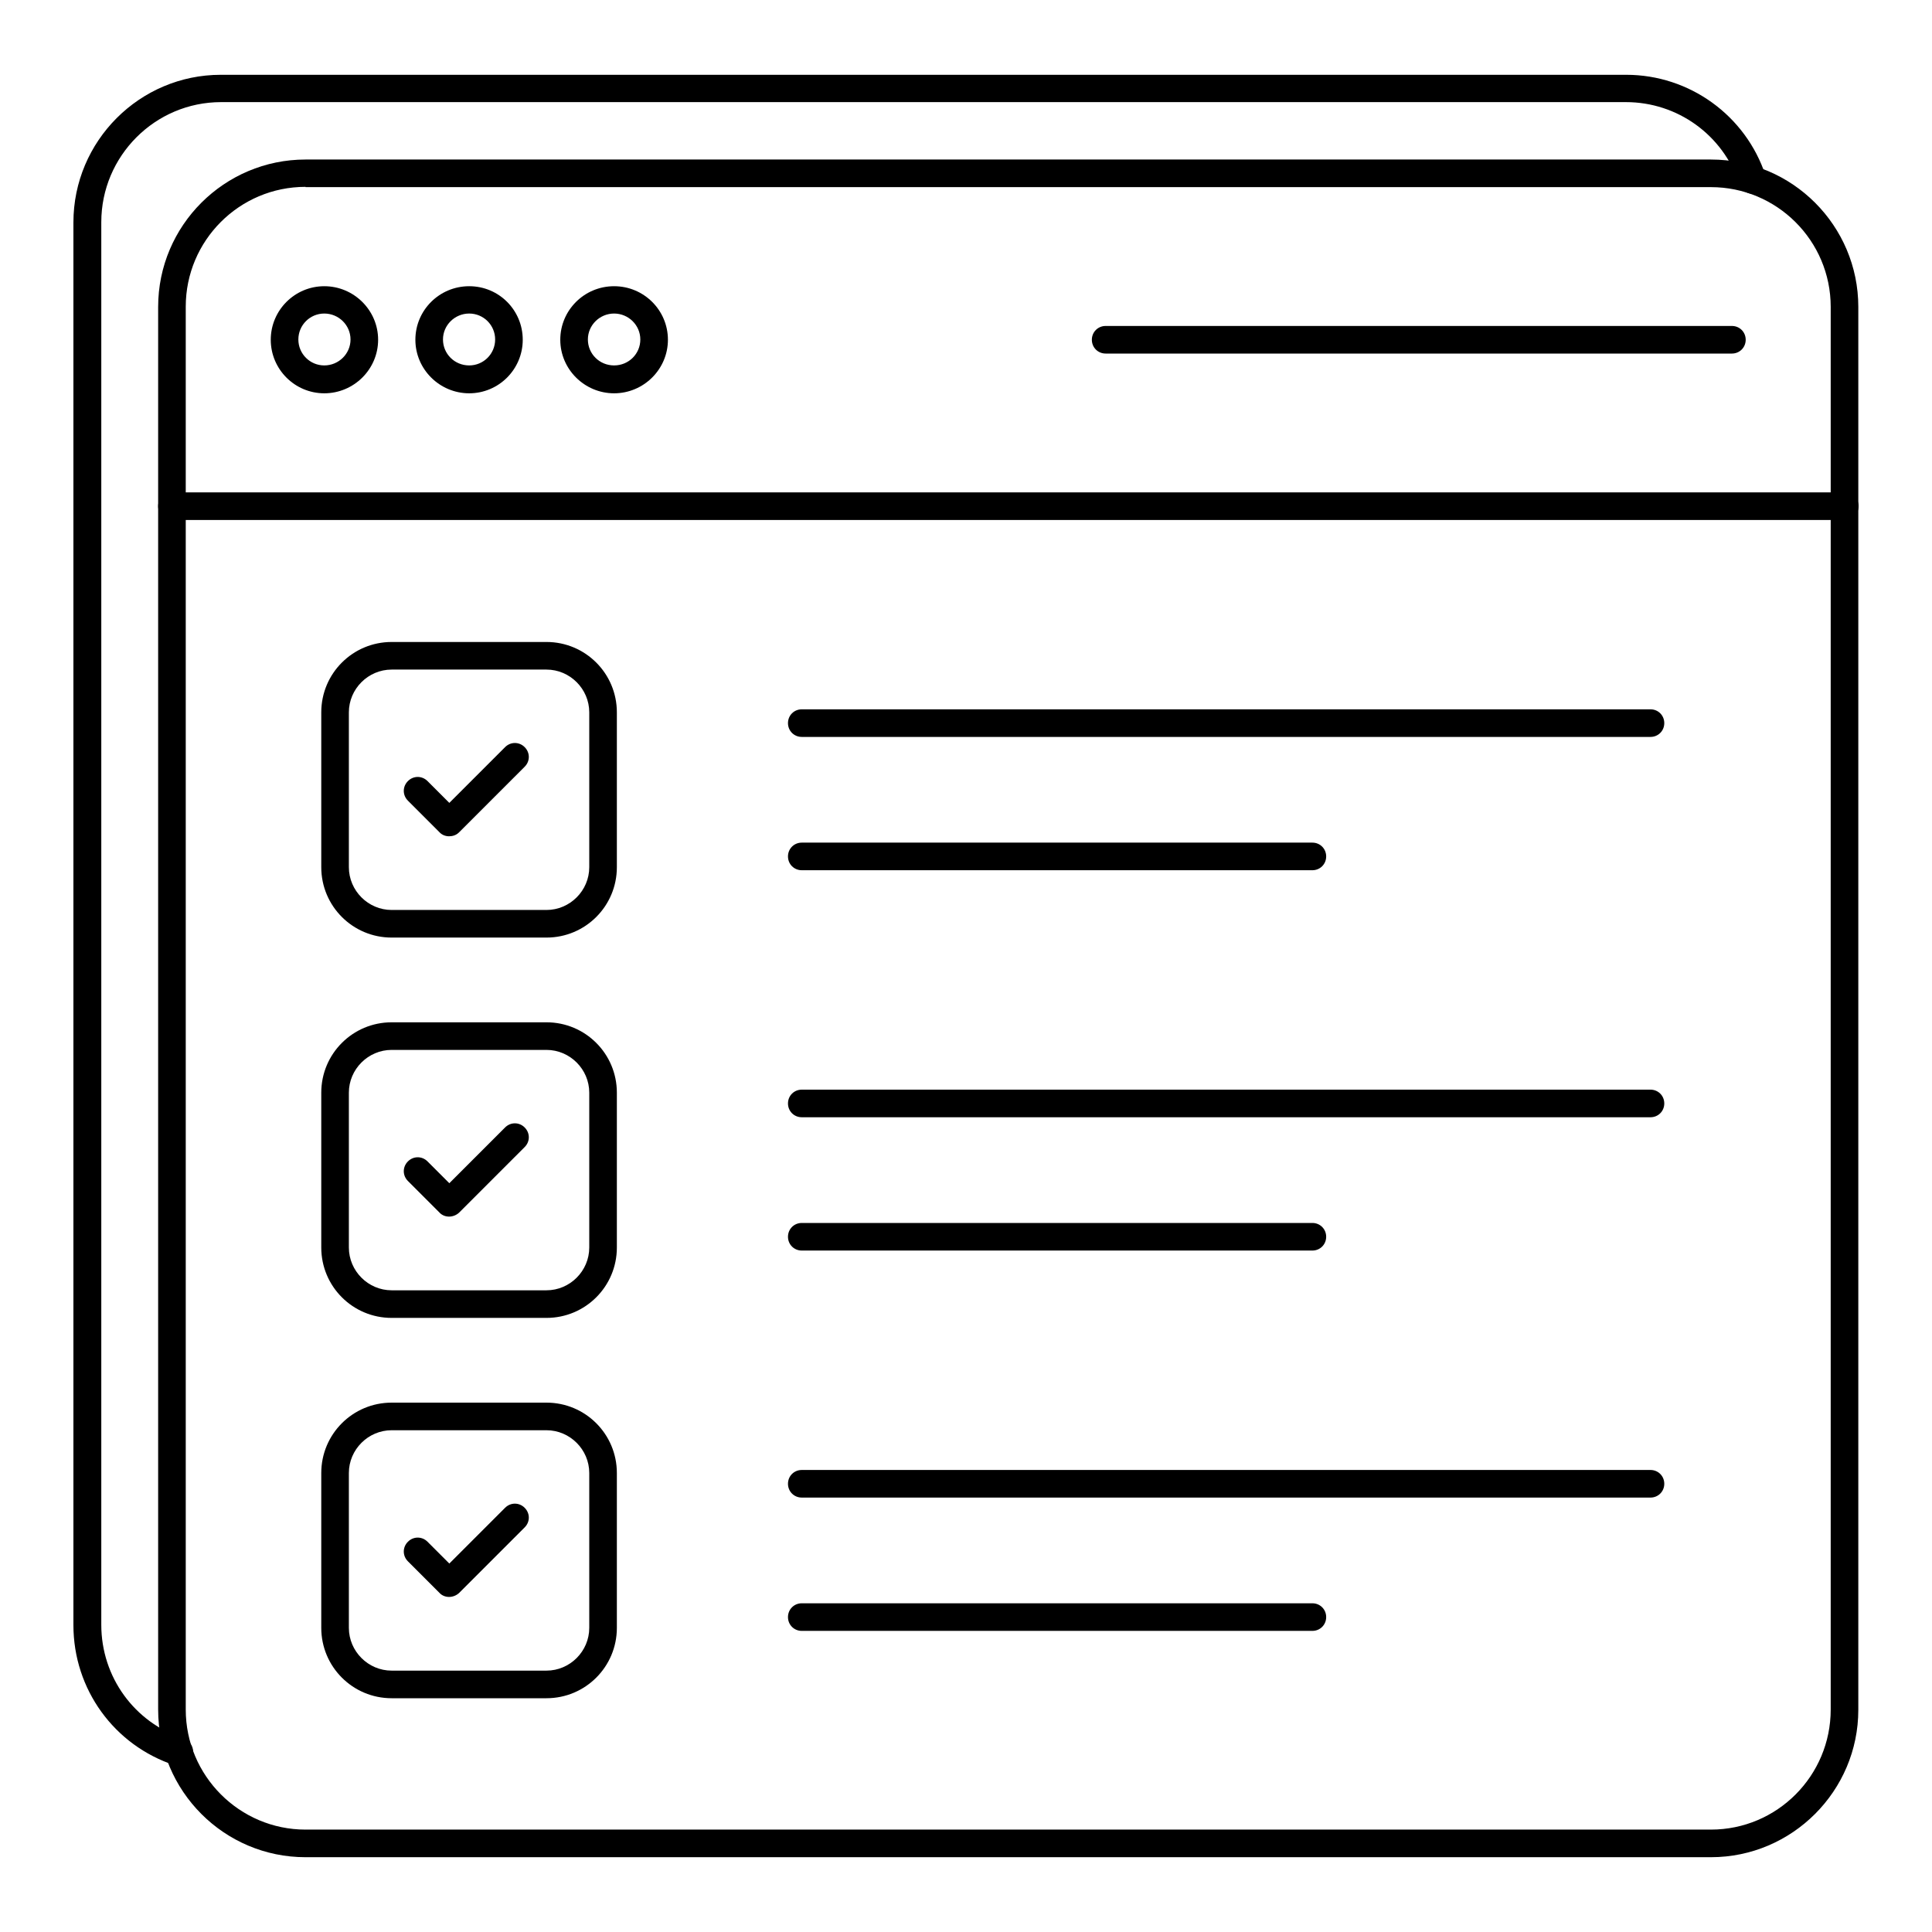
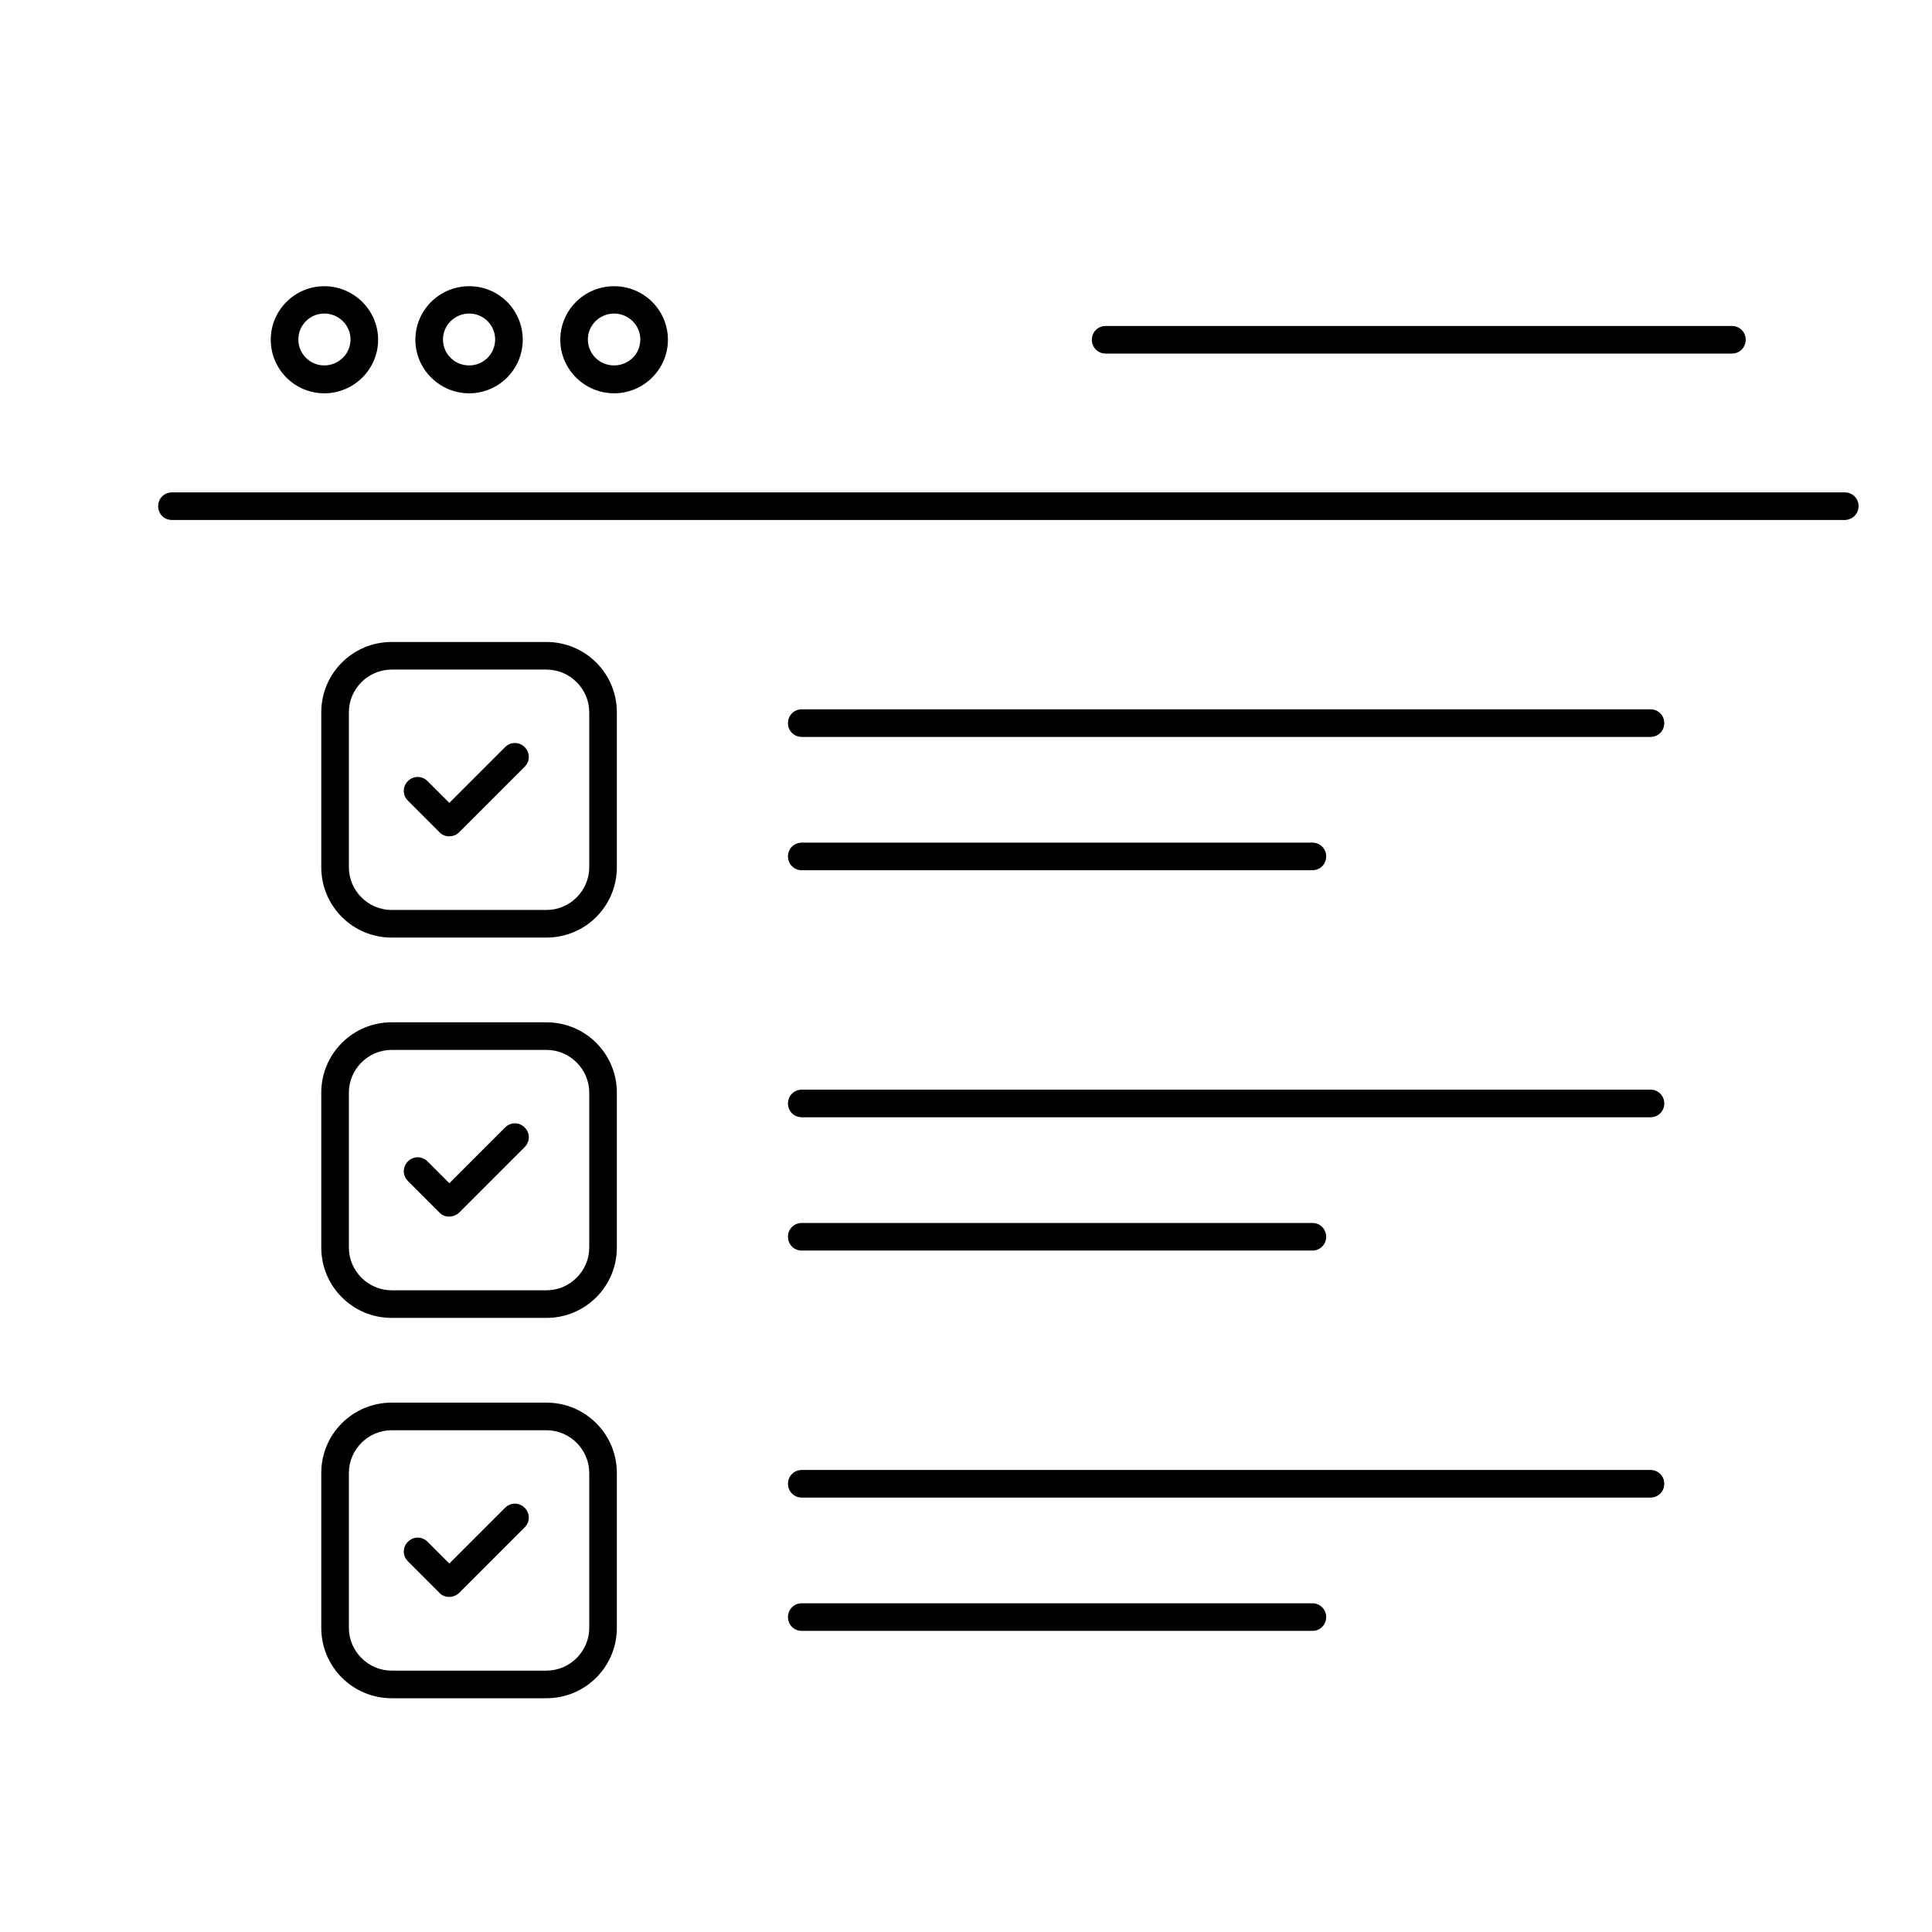
<svg xmlns="http://www.w3.org/2000/svg" viewBox="0 0 70 70">
-   <path d="M6.49,63.98c-0.05,0-0.1-0.01-0.16-0.02c-2.19-0.72-3.67-2.75-3.67-5.08V8.06c0-2.95,2.4-5.35,5.34-5.35h50.92     c2.29,0,4.33,1.47,5.05,3.65c0.09,0.26-0.05,0.54-0.32,0.63c-0.26,0.09-0.54-0.05-0.63-0.32c-0.59-1.78-2.24-2.97-4.11-2.97     H8.01c-2.39,0-4.34,1.95-4.34,4.35v50.82c0,1.89,1.2,3.54,2.98,4.12c0.26,0.09,0.41,0.37,0.32,0.63     C6.89,63.85,6.7,63.98,6.49,63.98z" />
-   <path d="M61.99,67.29H11.07c-2.95,0-5.34-2.4-5.34-5.35V11.12c0-2.95,2.4-5.34,5.34-5.34h50.92c2.95,0,5.34,2.4,5.34,5.34v50.83     C67.33,64.89,64.93,67.29,61.99,67.29z M11.07,6.77c-2.4,0-4.34,1.95-4.34,4.34v50.83c0,2.4,1.95,4.35,4.34,4.35h50.92     c2.4,0,4.34-1.95,4.34-4.35V11.12c0-2.4-1.95-4.34-4.34-4.34H11.07z" />
  <path d="M66.83 18.84H6.23c-.28 0-.5-.22-.5-.5s.22-.5.5-.5h60.61c.28 0 .5.22.5.5S67.11 18.84 66.83 18.84zM11.75 14.25c-1.07 0-1.94-.87-1.94-1.94s.87-1.94 1.94-1.94 1.95.87 1.95 1.94S12.82 14.25 11.75 14.25zM11.75 11.36c-.52 0-.94.42-.94.94s.42.94.94.94c.52 0 .95-.42.95-.94S12.27 11.36 11.75 11.36zM17 14.25c-1.07 0-1.95-.87-1.95-1.94s.87-1.94 1.95-1.94 1.94.87 1.94 1.94S18.07 14.25 17 14.25zM17 11.36c-.52 0-.95.42-.95.94s.42.94.95.94c.52 0 .94-.42.94-.94S17.52 11.36 17 11.36zM22.25 14.25c-1.07 0-1.95-.87-1.95-1.94s.87-1.94 1.95-1.94 1.95.87 1.95 1.94S23.32 14.25 22.25 14.25zM22.25 11.36c-.52 0-.95.42-.95.94s.42.94.95.94.95-.42.95-.94S22.77 11.36 22.25 11.36zM62.75 12.81H40.06c-.28 0-.5-.22-.5-.5s.22-.5.5-.5h22.69c.28 0 .5.22.5.5S63.03 12.81 62.75 12.81zM19.8 33.97h-5.61c-1.41 0-2.55-1.14-2.55-2.55v-5.61c0-1.41 1.14-2.55 2.55-2.55h5.61c1.41 0 2.55 1.14 2.55 2.55v5.61C22.35 32.83 21.21 33.97 19.8 33.97zM14.19 24.26c-.85 0-1.55.7-1.55 1.55v5.61c0 .85.7 1.55 1.55 1.55h5.61c.85 0 1.55-.7 1.55-1.55v-5.61c0-.85-.7-1.55-1.55-1.55H14.19zM59.8 26.7H29.05c-.28 0-.5-.22-.5-.5s.22-.5.5-.5H59.8c.28 0 .5.22.5.5S60.08 26.7 59.8 26.7zM47.55 31.53h-18.5c-.28 0-.5-.22-.5-.5s.22-.5.5-.5h18.5c.28 0 .5.22.5.5S47.83 31.53 47.55 31.53zM19.8 47.75h-5.61c-1.41 0-2.55-1.14-2.55-2.55v-5.61c0-1.41 1.14-2.55 2.55-2.55h5.61c1.41 0 2.55 1.14 2.55 2.55v5.61C22.35 46.61 21.21 47.75 19.8 47.75zM14.19 38.04c-.85 0-1.55.7-1.55 1.55v5.61c0 .85.7 1.55 1.55 1.55h5.61c.85 0 1.55-.7 1.55-1.55v-5.61c0-.85-.7-1.55-1.55-1.55H14.19zM59.8 40.48H29.05c-.28 0-.5-.22-.5-.5s.22-.5.5-.5H59.8c.28 0 .5.22.5.5S60.08 40.48 59.8 40.48zM47.55 45.31h-18.5c-.28 0-.5-.22-.5-.5s.22-.5.5-.5h18.5c.28 0 .5.22.5.5S47.83 45.31 47.55 45.31zM19.8 61.53h-5.61c-1.41 0-2.55-1.14-2.55-2.55v-5.61c0-1.41 1.14-2.55 2.55-2.55h5.61c1.41 0 2.55 1.14 2.55 2.55v5.61C22.35 60.39 21.21 61.53 19.8 61.53zM14.19 51.82c-.85 0-1.55.7-1.55 1.55v5.61c0 .85.7 1.55 1.55 1.55h5.61c.85 0 1.55-.7 1.55-1.55v-5.61c0-.85-.7-1.55-1.55-1.55H14.19zM59.8 54.26H29.05c-.28 0-.5-.22-.5-.5s.22-.5.5-.5H59.8c.28 0 .5.22.5.5S60.08 54.26 59.8 54.26zM47.55 59.09h-18.5c-.28 0-.5-.22-.5-.5s.22-.5.5-.5h18.5c.28 0 .5.22.5.5S47.83 59.09 47.55 59.09z" />
  <path d="M16.27 30.3c-.13 0-.26-.05-.35-.15l-1.14-1.14c-.2-.2-.2-.51 0-.71s.51-.2.71 0l.79.79 2.02-2.02c.2-.2.51-.2.71 0s.2.51 0 .71l-2.38 2.38C16.53 30.26 16.4 30.3 16.27 30.3zM16.27 44.08c-.13 0-.26-.05-.35-.15l-1.14-1.14c-.2-.2-.2-.51 0-.71s.51-.2.71 0l.79.79 2.02-2.02c.2-.2.51-.2.71 0s.2.51 0 .71l-2.38 2.38C16.53 44.03 16.4 44.08 16.27 44.08zM16.27 57.86c-.13 0-.26-.05-.35-.15l-1.14-1.14c-.2-.2-.2-.51 0-.71s.51-.2.71 0l.79.79 2.02-2.02c.2-.2.51-.2.71 0s.2.51 0 .71l-2.38 2.38C16.53 57.81 16.4 57.86 16.27 57.86z" />
</svg>